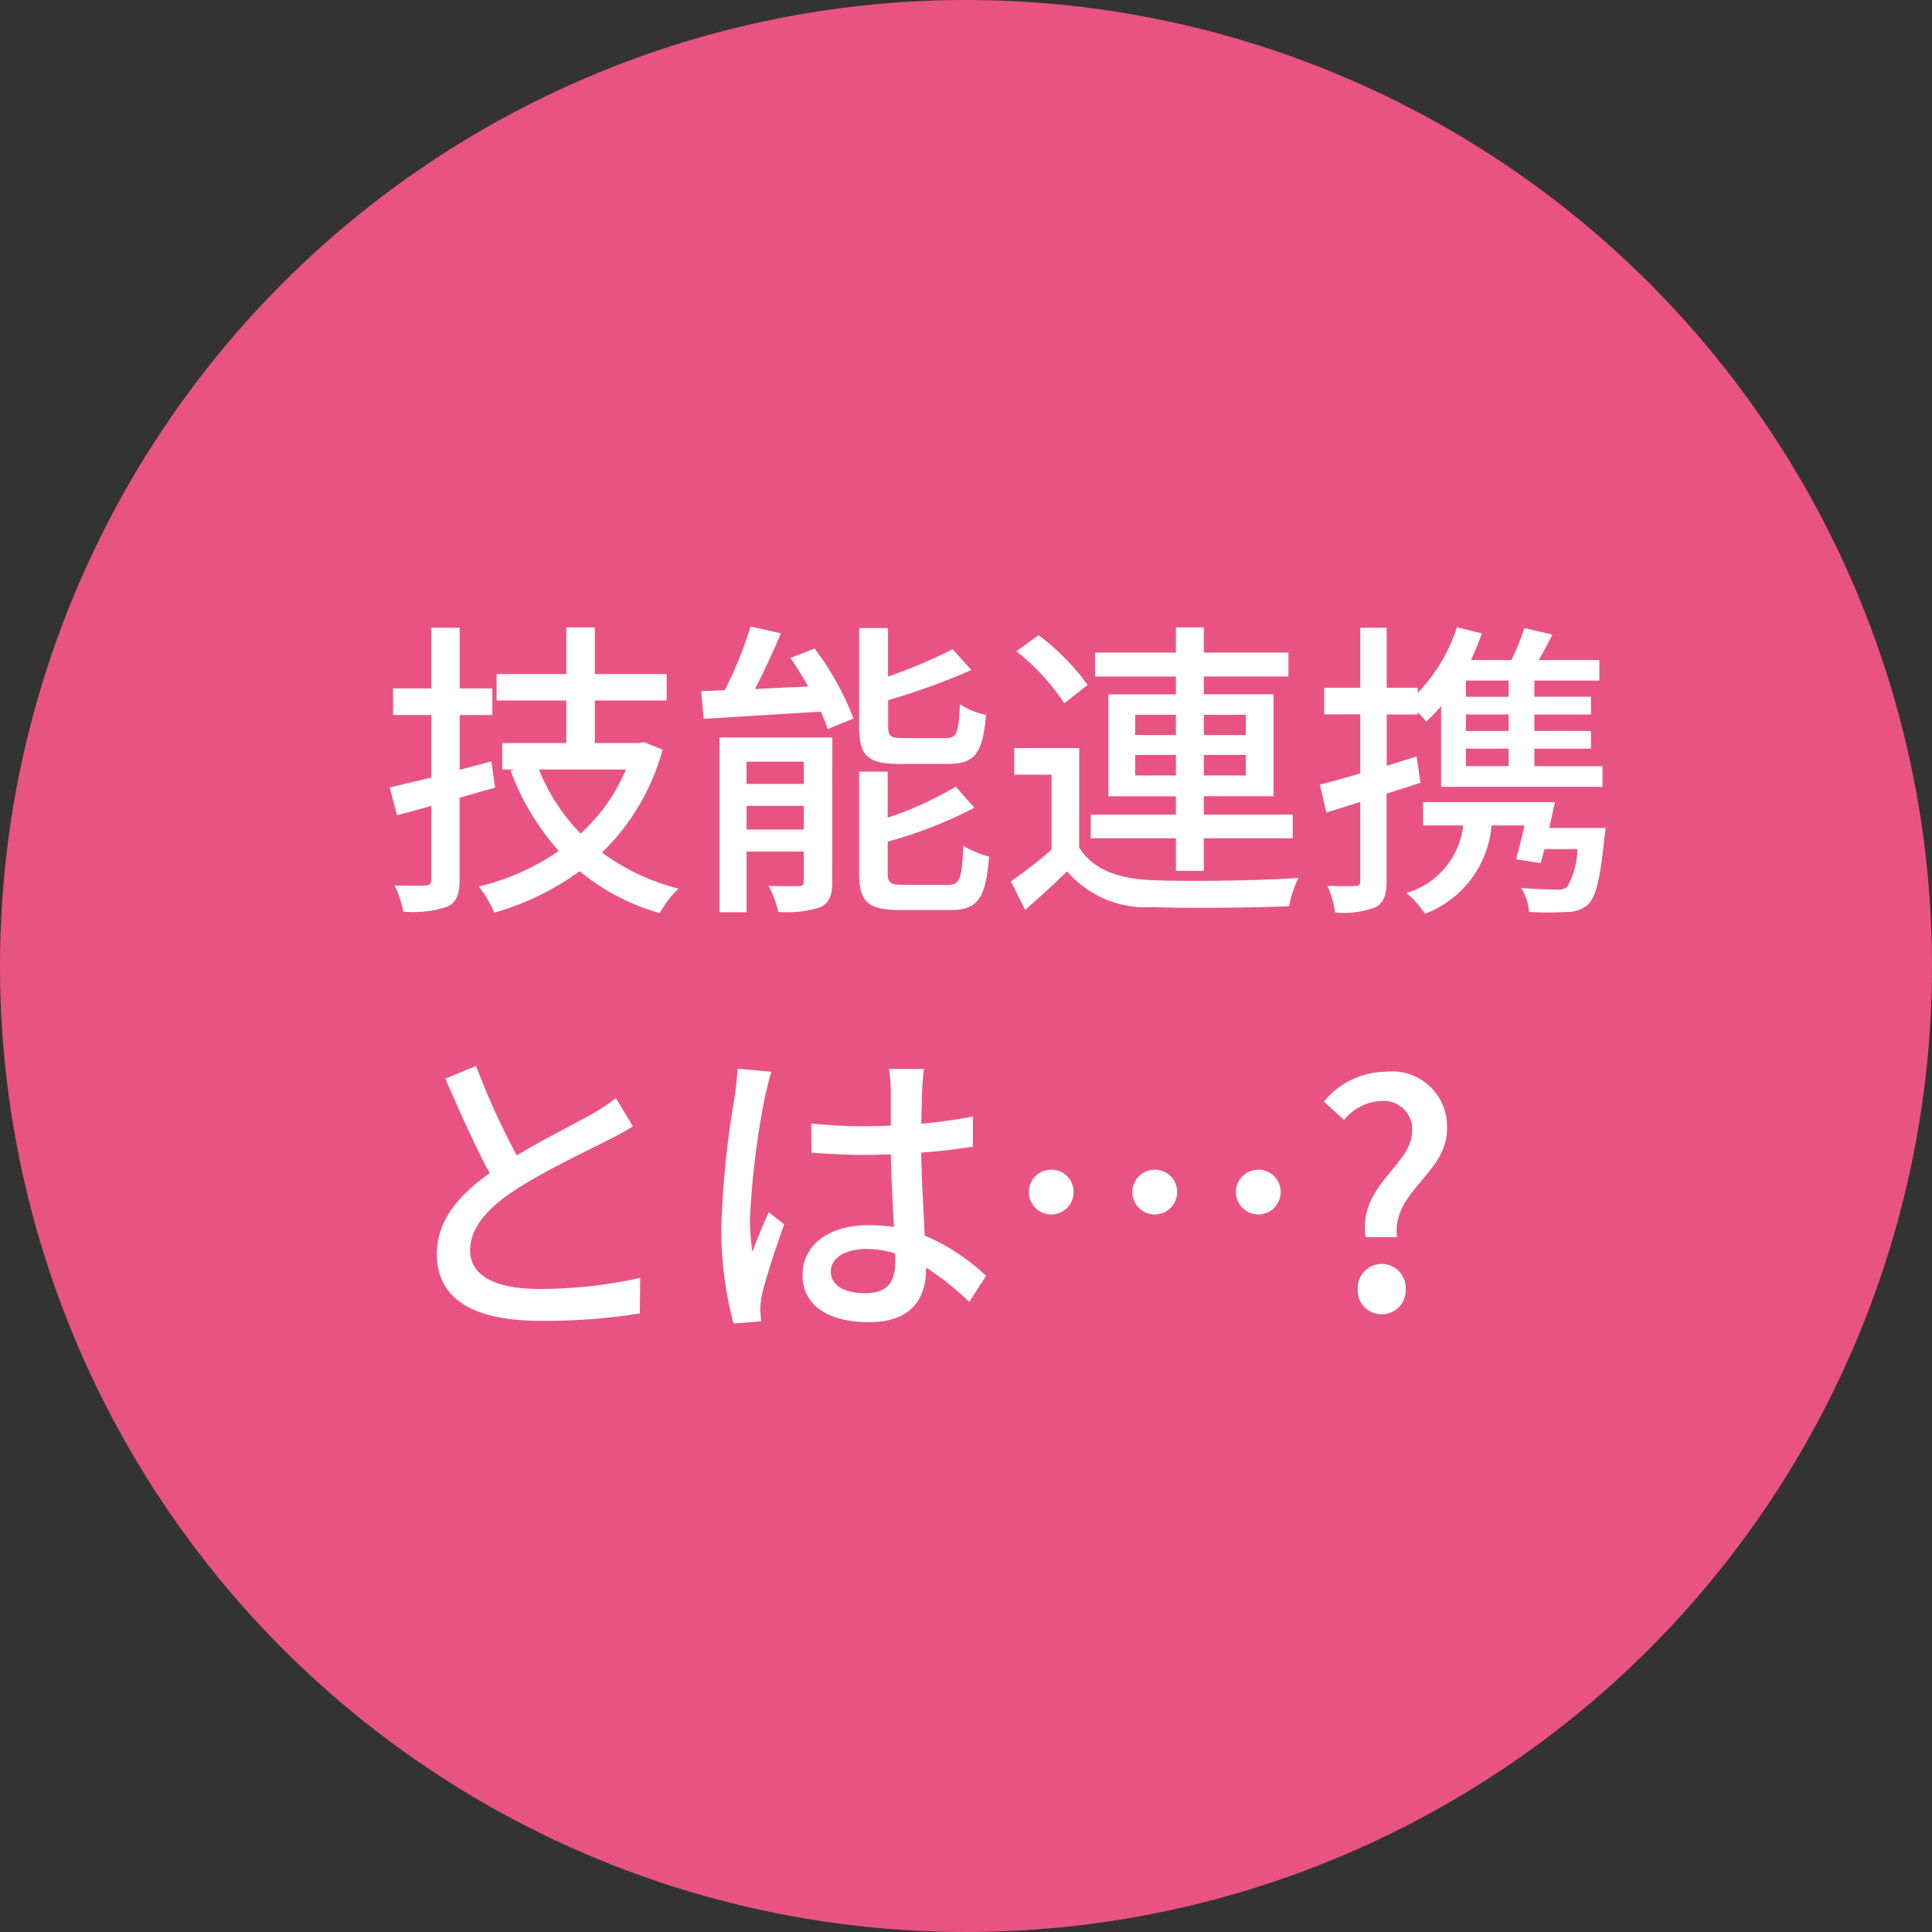
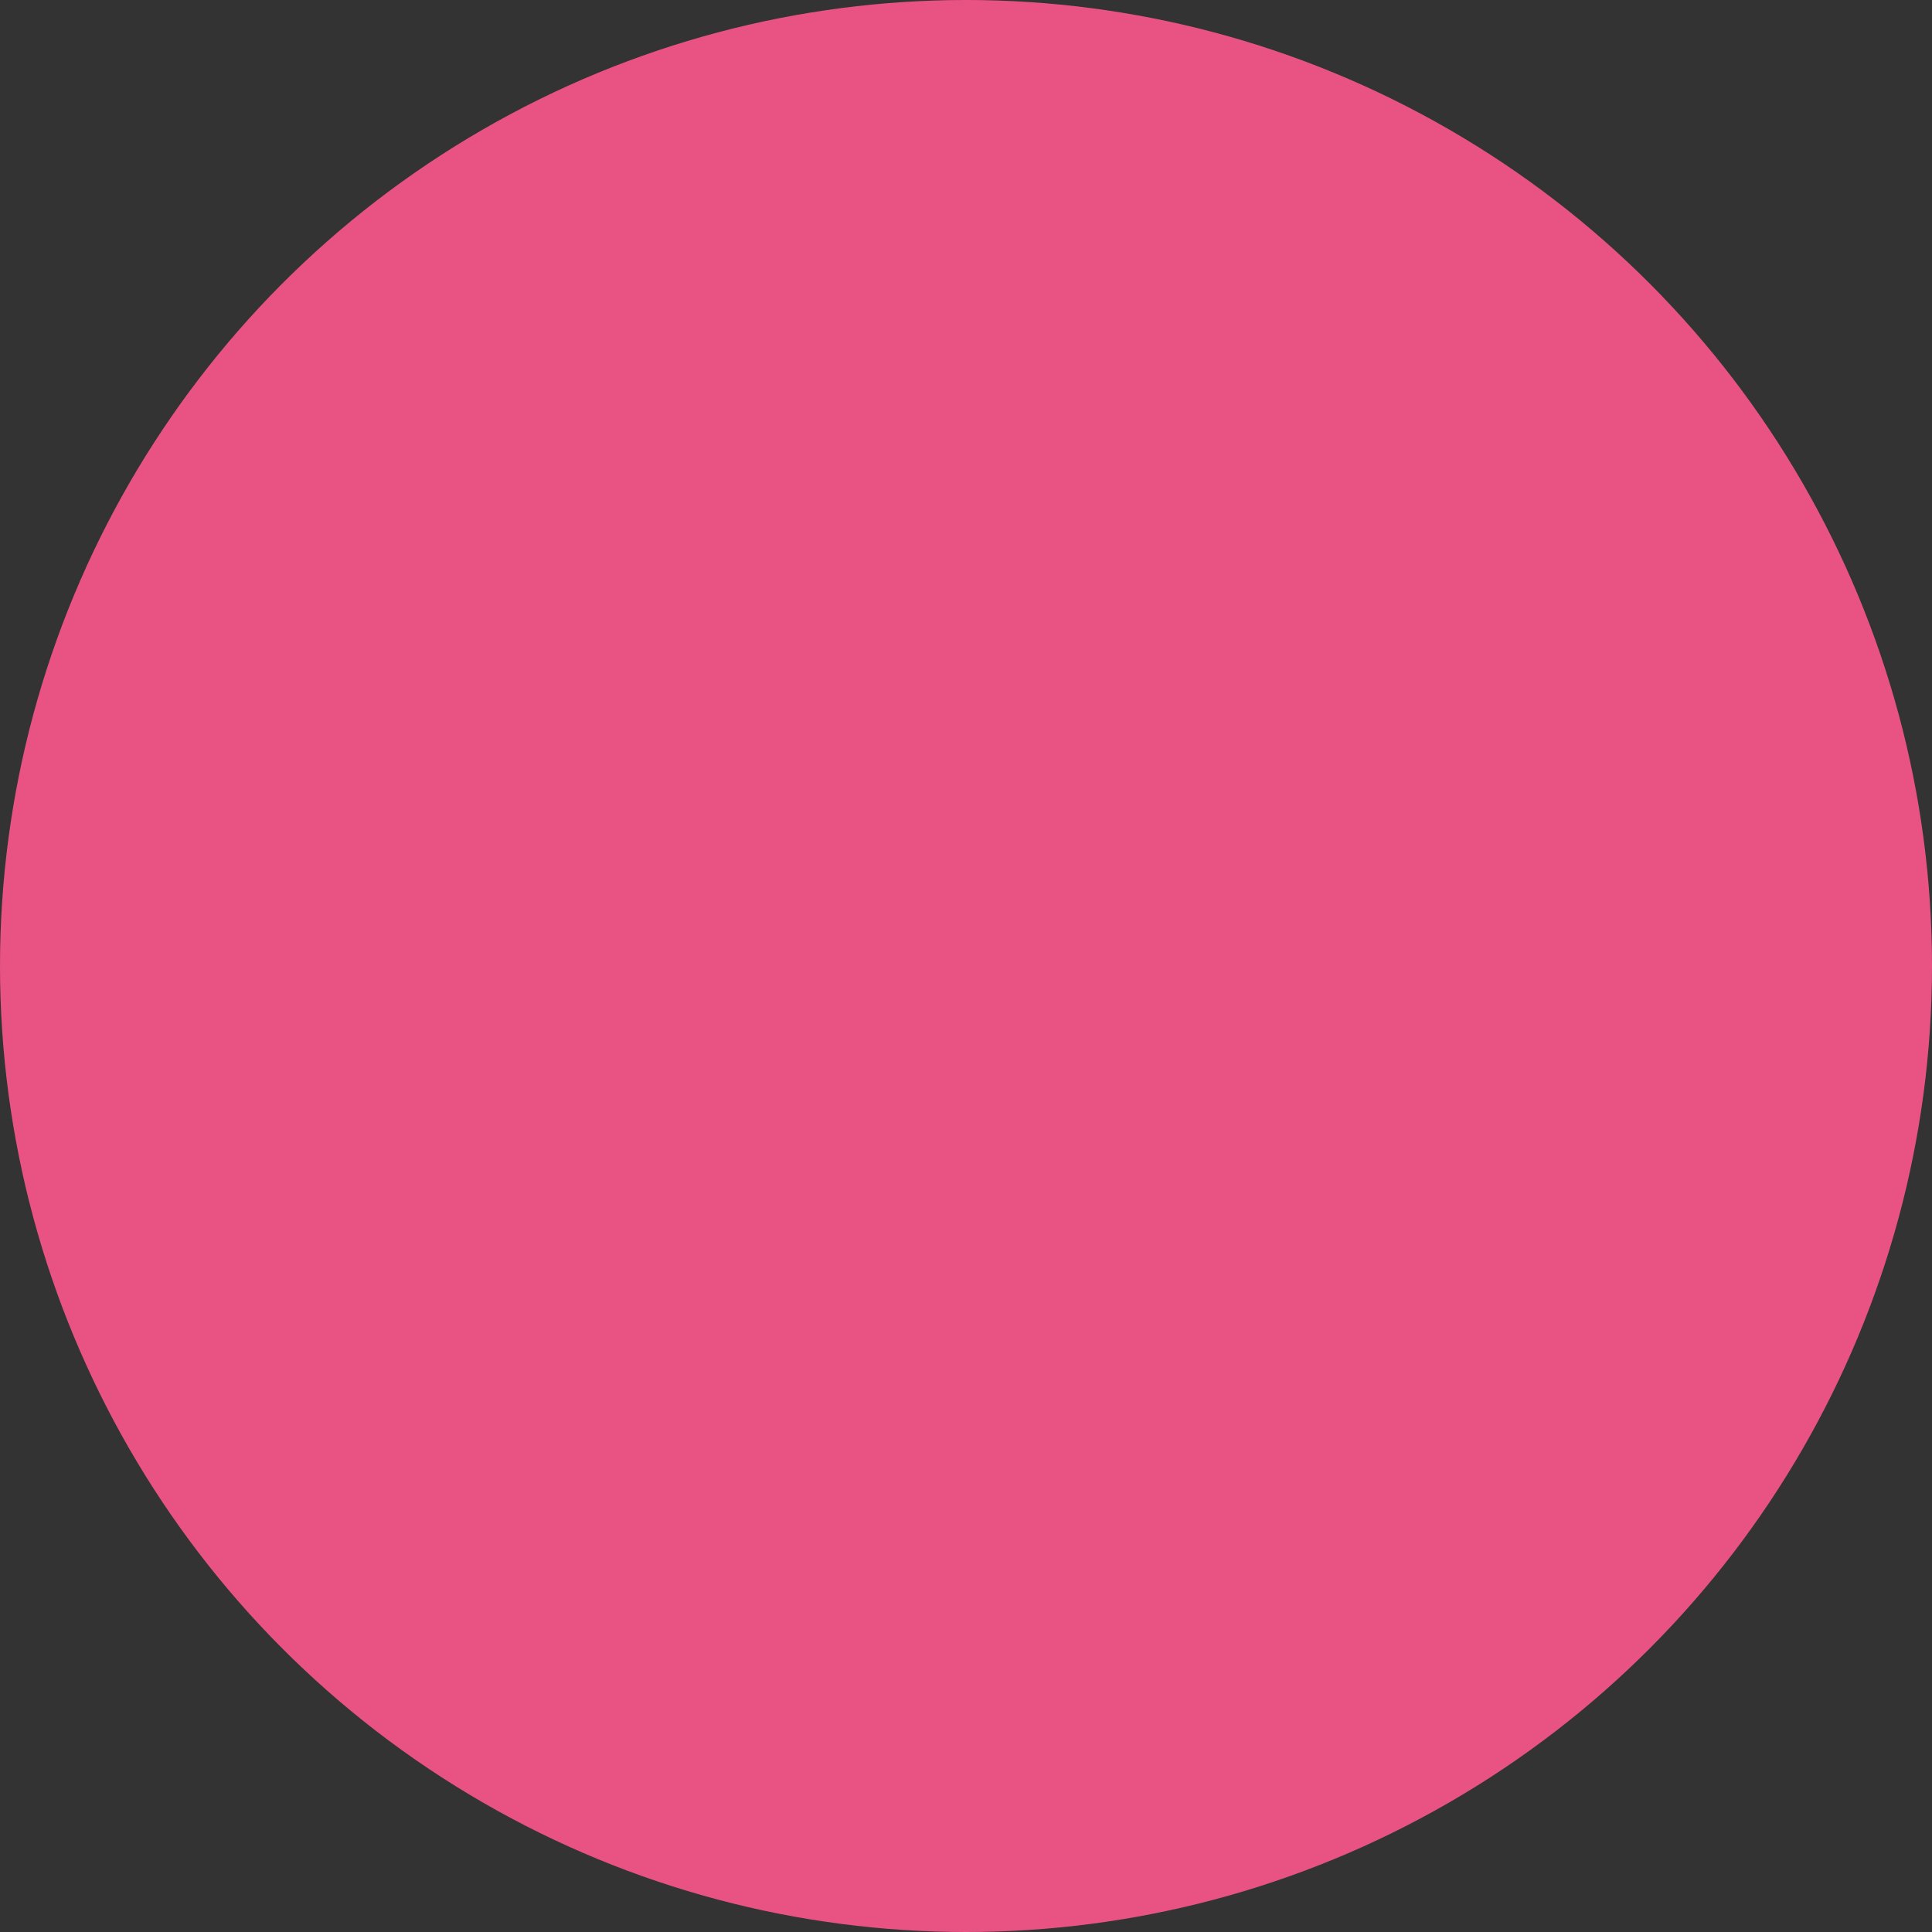
<svg xmlns="http://www.w3.org/2000/svg" width="87" height="87" viewBox="0 0 87 87">
  <rect x="0" y="0" width="87" height="87" fill="#333333" stroke="none" />
  <g id="title-02" transform="translate(-123 -10180)">
    <circle id="楕円形_4" data-name="楕円形 4" cx="43.5" cy="43.5" r="43.5" transform="translate(123 10180)" fill="#e95383" />
-     <path id="パス_5078" data-name="パス 5078" d="M5.124,10.288,3.7,10.666V8.2h1.47V7H3.7V4.268H2.422V7H.7V8.2H2.422v2.814c-.7.168-1.344.322-1.876.448L.882,12.71c.49-.126.994-.266,1.54-.42v3.318c0,.2-.084.266-.28.266-.168.014-.756.014-1.372,0a5.045,5.045,0,0,1,.392,1.176,4.812,4.812,0,0,0,1.988-.224c.406-.2.546-.546.546-1.218V11.926l1.6-.462Zm6.062.364a8.146,8.146,0,0,1-2.044,2.884,8.928,8.928,0,0,1-1.876-2.884ZM12,9.42l-.224.042H9.786V7.544H13.02V6.354H9.786v-2.1H8.5v2.1H5.362v1.19H8.5V9.462H5.614v1.19h.56l-.182.056a11.346,11.346,0,0,0,2.17,3.612,10.839,10.839,0,0,1-3.6,1.6,5.553,5.553,0,0,1,.7,1.176A12.058,12.058,0,0,0,9.1,15.23a9.882,9.882,0,0,0,3.612,1.89,4.619,4.619,0,0,1,.84-1.106,9.8,9.8,0,0,1-3.444-1.624,10.178,10.178,0,0,0,2.73-4.634Zm13.692.98c1.19,0,1.568-.462,1.708-2.212a3.356,3.356,0,0,1-1.176-.476c-.056,1.3-.14,1.526-.644,1.526h-1.9c-.588,0-.686-.084-.686-.546V7.53A30.862,30.862,0,0,0,26.74,6.172l-.84-.938a23.079,23.079,0,0,1-2.912,1.232V4.282h-1.3V8.706c0,1.33.364,1.694,1.834,1.694Zm-9.072,2.954V12.29h2.576v1.064ZM19.194,10.3V11.3H16.618V10.3ZM20.482,9.21H15.4v7.868h1.218v-2.73h2.576v1.33c0,.168-.042.224-.224.224s-.77.014-1.358-.014a5,5,0,0,1,.434,1.176,5,5,0,0,0,1.9-.21c.406-.21.532-.546.532-1.162Zm-1.89-3.584a14.364,14.364,0,0,1,.8,1.288L17,7.026c.392-.77.812-1.666,1.162-2.506L16.8,4.212a18.691,18.691,0,0,1-1.162,2.87c-.392.014-.742.028-1.064.042l.112,1.246c1.428-.084,3.36-.21,5.278-.322.126.294.238.56.308.784l1.162-.476a12.8,12.8,0,0,0-1.75-3.15Zm5.11,10.22c-.616,0-.728-.084-.728-.56V13.9a19.739,19.739,0,0,0,3.906-1.526l-.84-.952a15.793,15.793,0,0,1-3.066,1.4V10.75H21.686V15.3c0,1.3.378,1.68,1.848,1.68h2.254c1.232,0,1.6-.5,1.75-2.408a4.266,4.266,0,0,1-1.162-.49c-.056,1.5-.154,1.764-.7,1.764Zm10.416-4.928V9.994h1.834v.924Zm0-2.73h1.834V9.1H34.118Zm4.984,0V9.1h-1.89v-.91Zm0,2.73h-1.89V9.994H39.1Zm-3.15,4.3h1.26v-1.47h4V12.682h-4v-.826h3.136V7.264H37.212v-.8H41.02V5.388H37.212V4.254h-1.26V5.388h-3.64V6.466h3.64v.8H32.914v4.592h3.038v.826H32.116v1.064h3.836ZM31.976,6.844A10.407,10.407,0,0,0,29.764,4.6l-.994.728A10,10,0,0,1,30.926,7.67ZM31.6,9.686H28.672v1.2h1.68v3.374a19.3,19.3,0,0,1-1.834,1.428l.644,1.288c.686-.6,1.3-1.162,1.89-1.736a4.665,4.665,0,0,0,3.794,1.61c1.624.056,4.592.028,6.2-.042a5.669,5.669,0,0,1,.42-1.274c-1.778.126-5.026.168-6.608.1-1.554-.07-2.66-.5-3.262-1.47Zm19.334-2.31H49.014V6.648h1.918Zm0,1.54H49.014V8.174h1.918Zm0,1.582H49.014V9.714h1.918Zm-4.144-.434-1.344.42V8.174h1.4v-.1a4.4,4.4,0,0,1,.378.42,8.015,8.015,0,0,0,.672-.7v3.64H55.16V10.5H52.094V9.714h2.548v-.8H52.094V8.174h2.548v-.8H52.094V6.648H55.02V5.724H52.29c.21-.364.42-.756.616-1.148l-1.26-.294a11.606,11.606,0,0,1-.588,1.442h-1.82a12.756,12.756,0,0,0,.49-1.2l-1.12-.28a7.671,7.671,0,0,1-1.764,2.954V6.97h-1.4v-2.7h-1.19v2.7H42.63v1.2h1.624v2.66c-.686.2-1.316.378-1.82.5l.294,1.26,1.526-.476v3.542c0,.2-.07.238-.252.238-.154.014-.672.014-1.232,0a4.156,4.156,0,0,1,.35,1.2,4.176,4.176,0,0,0,1.82-.238c.378-.21.5-.56.5-1.2v-3.92c.5-.154,1.022-.322,1.526-.49Zm5.978,3.22c.084-.392.168-.784.252-1.162H47.082v1.05h1.806a3.563,3.563,0,0,1-2.562,3.038,4.355,4.355,0,0,1,.84.938,4.664,4.664,0,0,0,3-3.976h1.484c-.126.546-.266,1.092-.378,1.526l1.106.168c.056-.182.112-.406.168-.63h1.484a3.49,3.49,0,0,1-.462,1.708.67.67,0,0,1-.476.112c-.266,0-.938-.014-1.6-.07a2.356,2.356,0,0,1,.364,1.078,13.577,13.577,0,0,0,1.708,0,1.384,1.384,0,0,0,.966-.35c.336-.35.532-1.162.714-2.954.028-.168.056-.476.056-.476ZM4.438,24l-1.386.574c.658,1.5,1.358,3.08,2,4.256-1.428,1.008-2.38,2.156-2.38,3.64,0,2.24,1.988,3.01,4.69,3.01a26.728,26.728,0,0,0,4.452-.336l.014-1.6a20.857,20.857,0,0,1-4.522.5c-2.086,0-3.136-.644-3.136-1.736,0-1.022.784-1.9,2.016-2.716,1.33-.868,3.192-1.736,4.116-2.212.448-.224.84-.434,1.2-.658l-.77-1.274a7.763,7.763,0,0,1-1.12.742C8.89,26.6,7.5,27.286,6.272,28.028A32.71,32.71,0,0,1,4.438,24ZM20.412,33.25c0-.6.658-1.008,1.6-1.008a4.512,4.512,0,0,1,1.3.2v.378c0,.882-.322,1.414-1.358,1.414C21.056,34.23,20.412,33.908,20.412,33.25Zm4.2-9.114H23.03a6.889,6.889,0,0,1,.084.9v1.652c-.392.014-.77.028-1.162.028a22.793,22.793,0,0,1-2.422-.126l.014,1.316c.812.056,1.582.1,2.394.1.392,0,.784-.014,1.176-.028.028,1.092.084,2.3.14,3.276a7.451,7.451,0,0,0-1.134-.084c-1.876,0-2.982.952-2.982,2.24,0,1.344,1.106,2.128,3,2.128,1.946,0,2.562-1.106,2.562-2.394v-.07a13.311,13.311,0,0,1,1.946,1.554l.756-1.176A9.236,9.236,0,0,0,24.64,31.64c-.042-1.078-.14-2.338-.154-3.738.812-.056,1.6-.154,2.324-.266V26.278a21.654,21.654,0,0,1-2.324.322c.014-.644.028-1.246.042-1.6C24.542,24.724,24.57,24.416,24.612,24.136Zm-6.874.126-1.526-.14c-.014.364-.07.812-.112,1.162a42.957,42.957,0,0,0-.616,5.866A16.386,16.386,0,0,0,16.03,35.6l1.246-.1c-.014-.168-.028-.378-.042-.518a3.614,3.614,0,0,1,.07-.644c.154-.714.63-2.142,1.008-3.206l-.7-.546c-.224.518-.532,1.218-.728,1.792a9.107,9.107,0,0,1-.112-1.5,37.011,37.011,0,0,1,.686-5.544C17.514,25.088,17.654,24.514,17.738,24.262Zm12.6,4.41a1.008,1.008,0,1,0,1.008,1.008A1,1,0,0,0,30.338,28.672Zm4.662,0a1.008,1.008,0,1,0,1.008,1.008A1,1,0,0,0,35,28.672Zm4.662,0A1.008,1.008,0,1,0,40.67,29.68,1,1,0,0,0,39.662,28.672Zm4.83,3.038h1.414c-.238-2.086,2.254-2.842,2.254-4.886A2.474,2.474,0,0,0,45.4,24.262a3.663,3.663,0,0,0-2.786,1.344l.91.826a2.28,2.28,0,0,1,1.694-.854,1.275,1.275,0,0,1,1.372,1.358C46.592,28.462,44.156,29.358,44.492,31.71Zm.728,3.472a1.071,1.071,0,0,0,1.078-1.12,1.08,1.08,0,1,0-2.156,0A1.063,1.063,0,0,0,45.22,35.182Z" transform="translate(140 10204)" fill="#fff" />
  </g>
</svg>